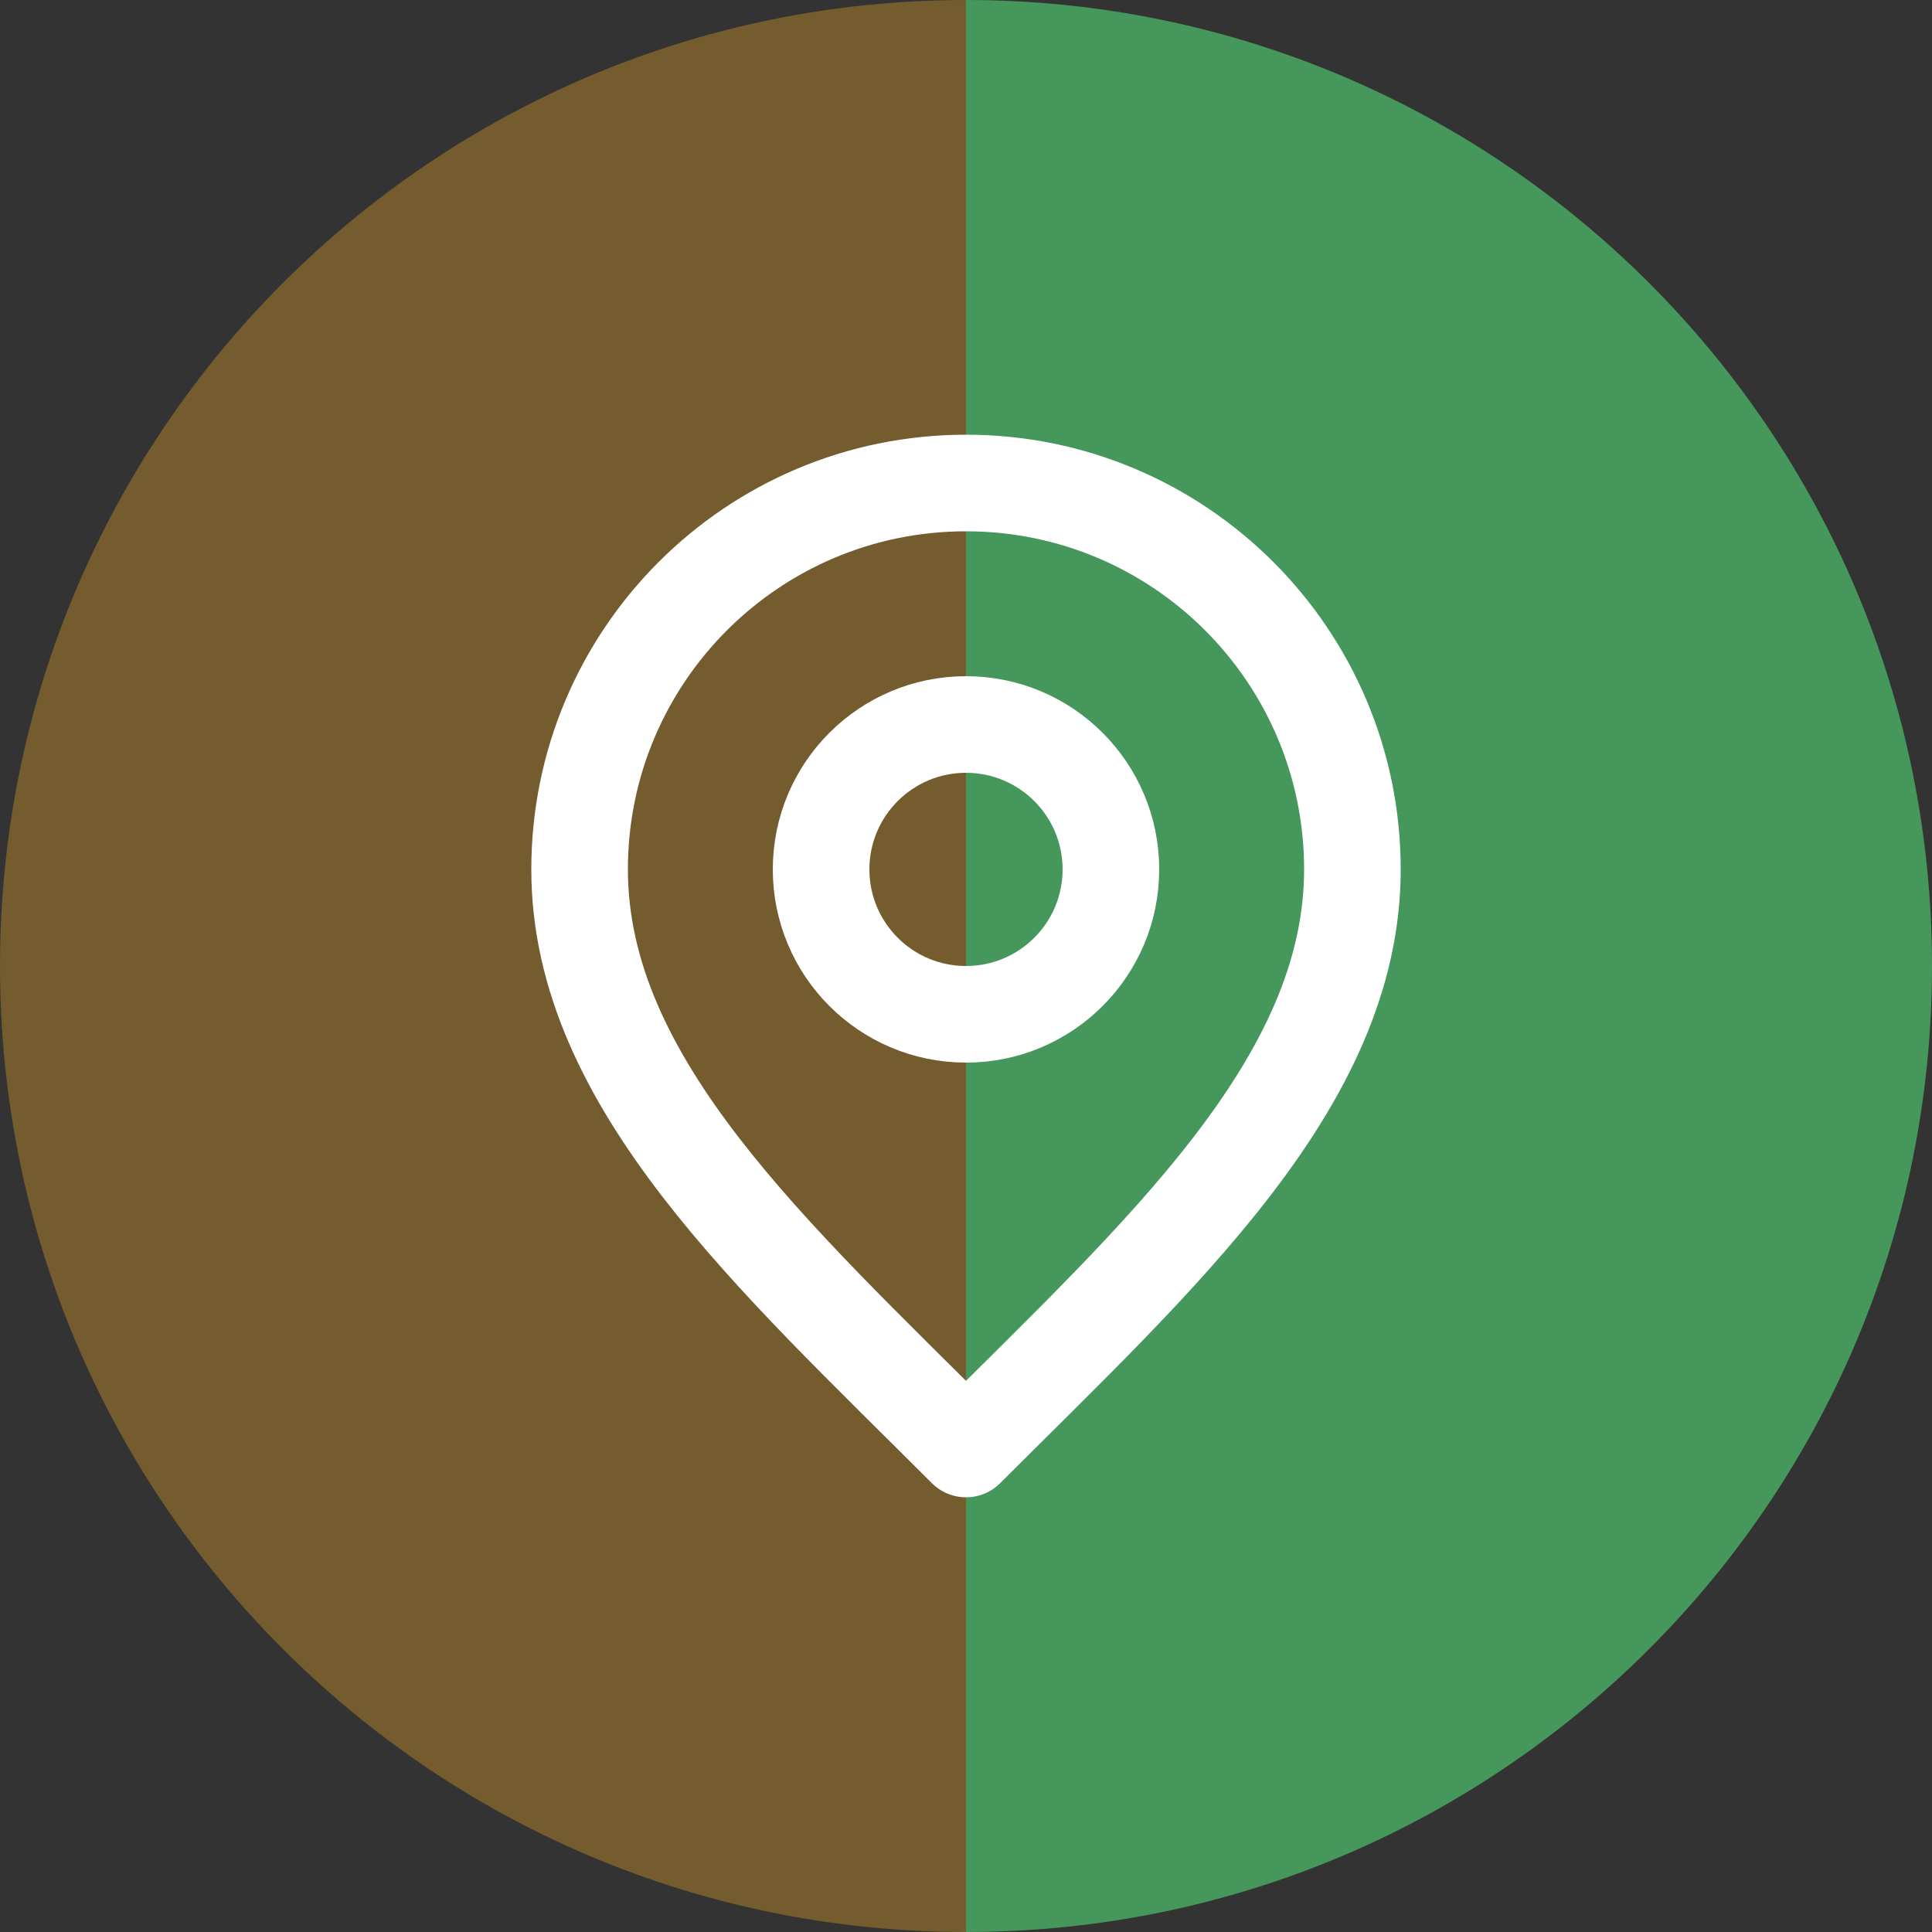
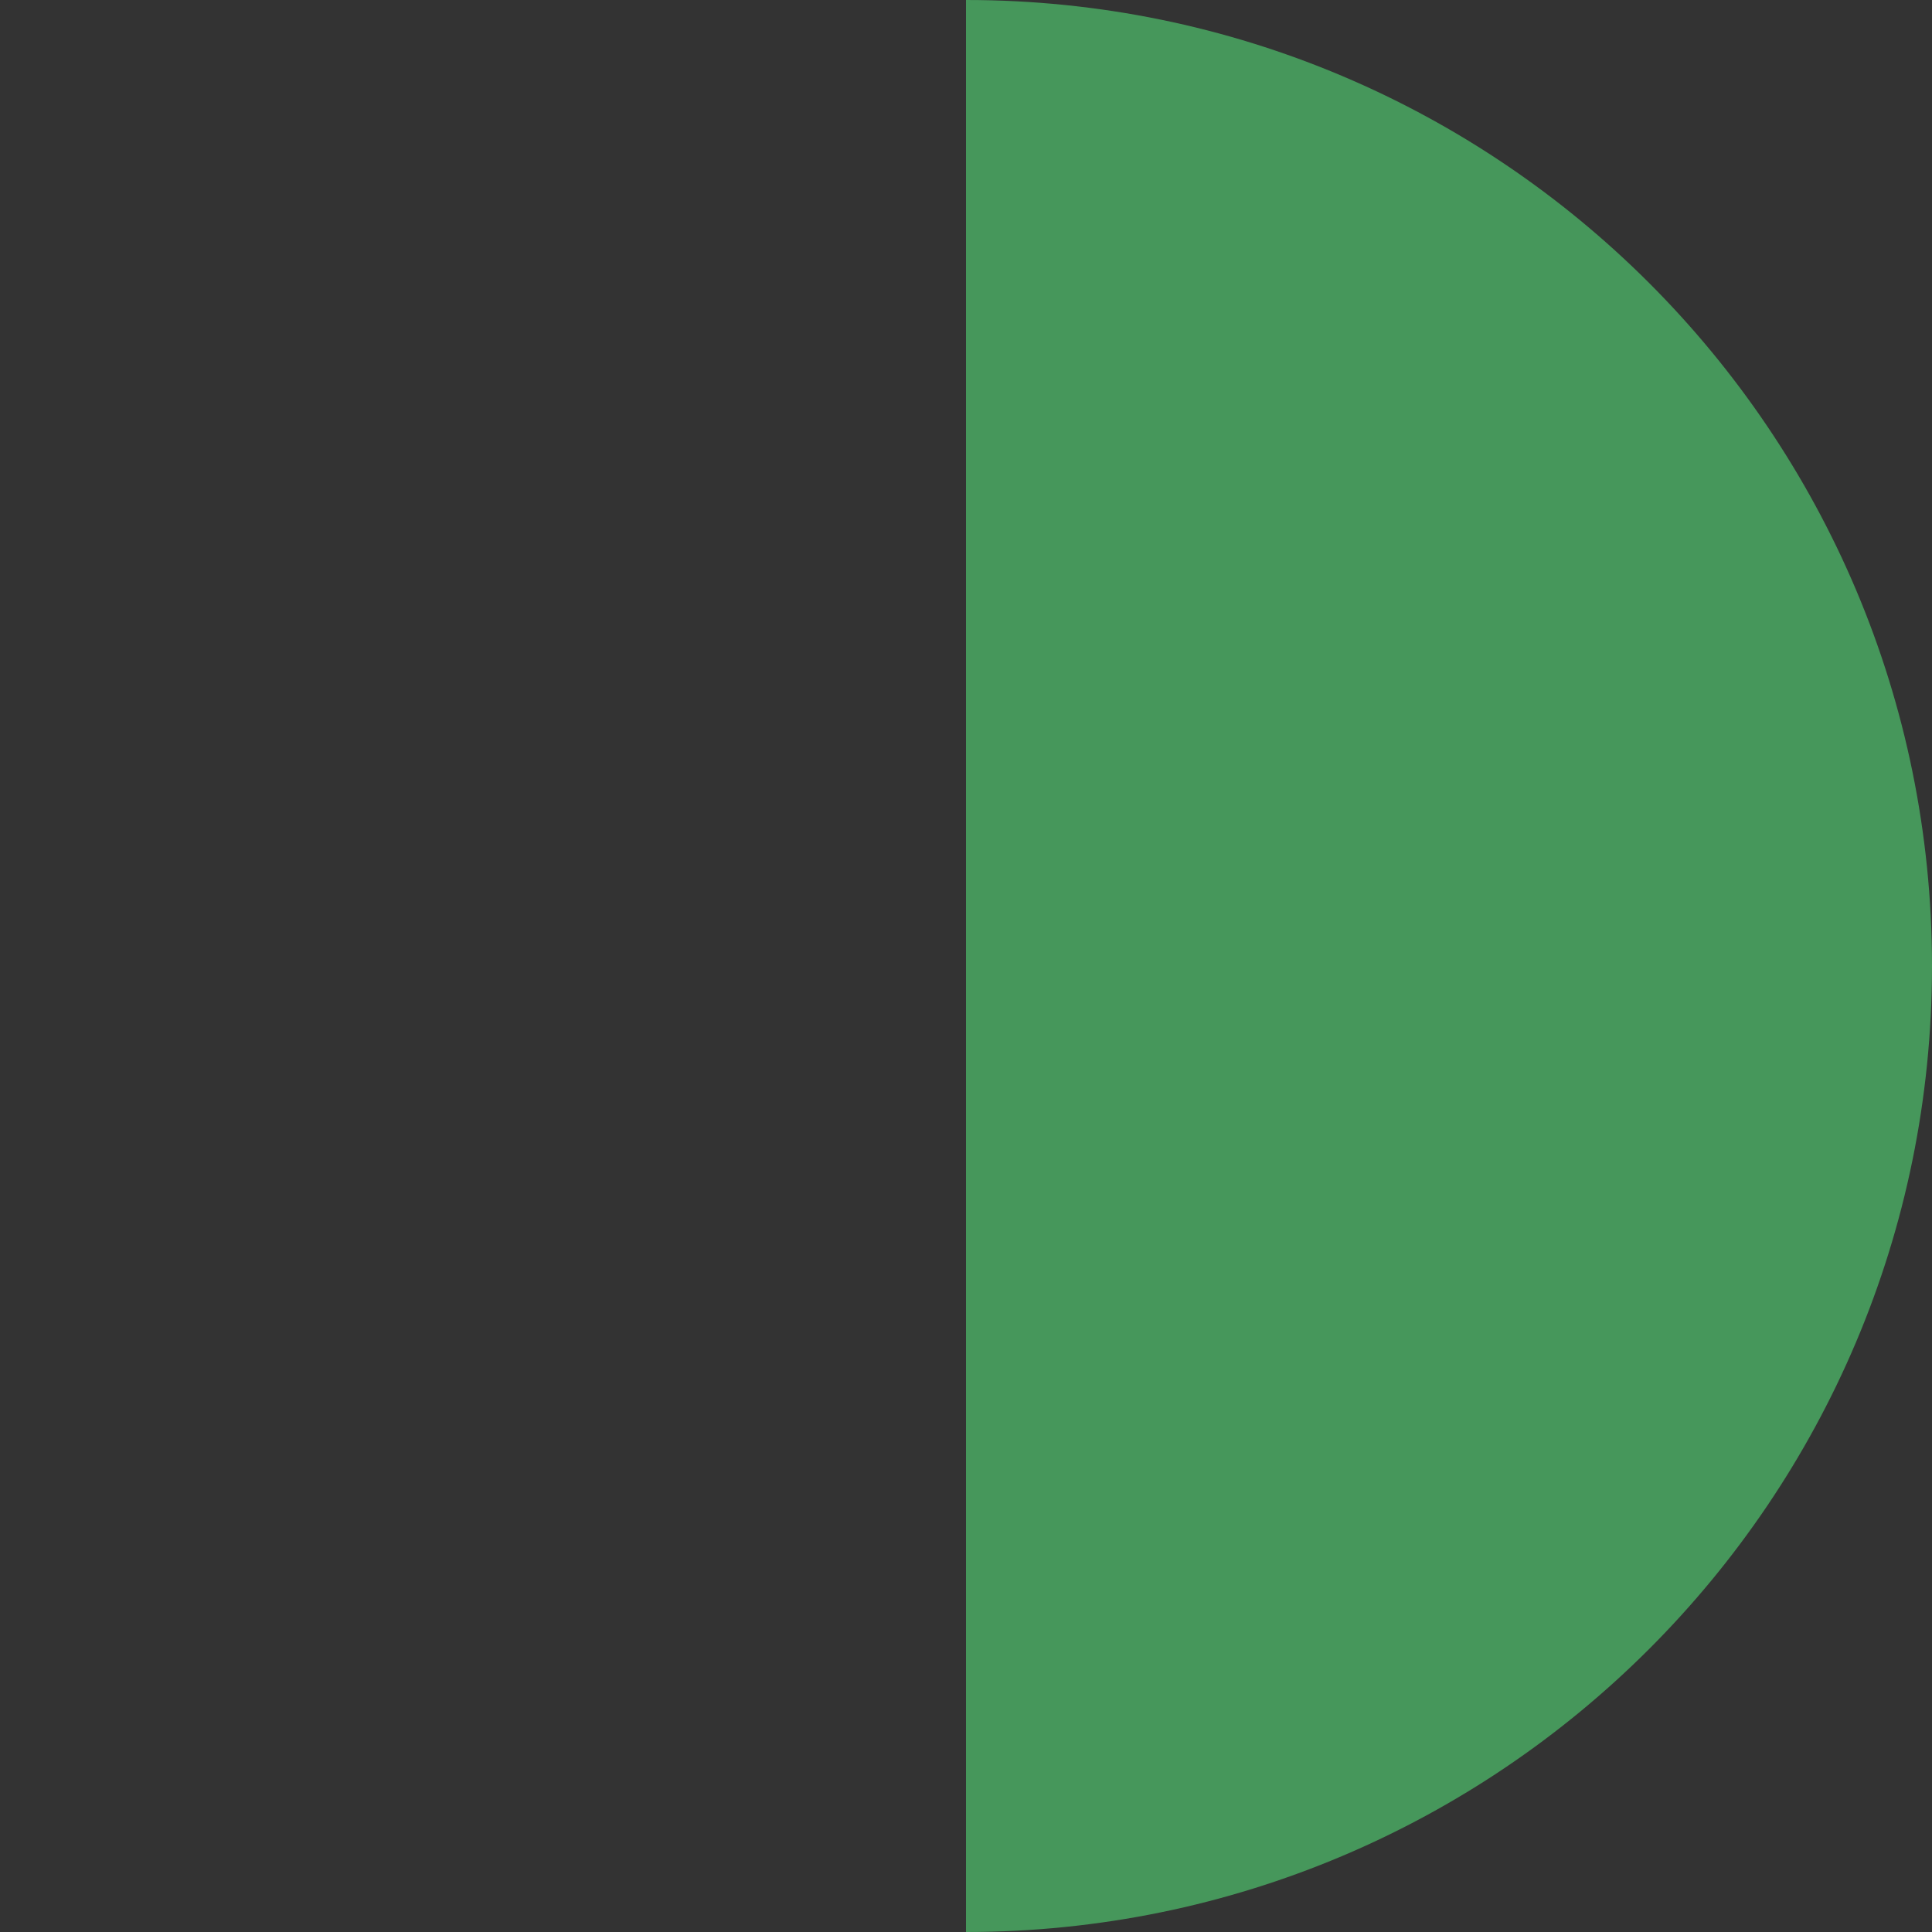
<svg xmlns="http://www.w3.org/2000/svg" width="40" height="40" viewBox="0 0 40 40" fill="none">
  <rect x="0" y="0" width="40" height="40" fill="#333333" stroke="none" />
-   <path d="M0 20C0 8.954 8.954 0 20 0V0V40V40C8.954 40 0 31.046 0 20V20Z" fill="#745C2F" />
-   <path d="M40 20C40 8.954 31.046 0 20 0V0V40V40C31.046 40 40 31.046 40 20V20Z" fill="#46975B" />
-   <path d="M20 21C21.657 21 23 19.657 23 18C23 16.343 21.657 15 20 15C18.343 15 17 16.343 17 18C17 19.657 18.343 21 20 21Z" stroke="white" stroke-width="2" stroke-linecap="round" stroke-linejoin="round" />
-   <path d="M20 30C24 26 28 22.418 28 18C28 13.582 24.418 10 20 10C15.582 10 12 13.582 12 18C12 22.418 16 26 20 30Z" stroke="white" stroke-width="2" stroke-linecap="round" stroke-linejoin="round" />
+   <path d="M40 20C40 8.954 31.046 0 20 0V0V40C31.046 40 40 31.046 40 20V20Z" fill="#46975B" />
</svg>